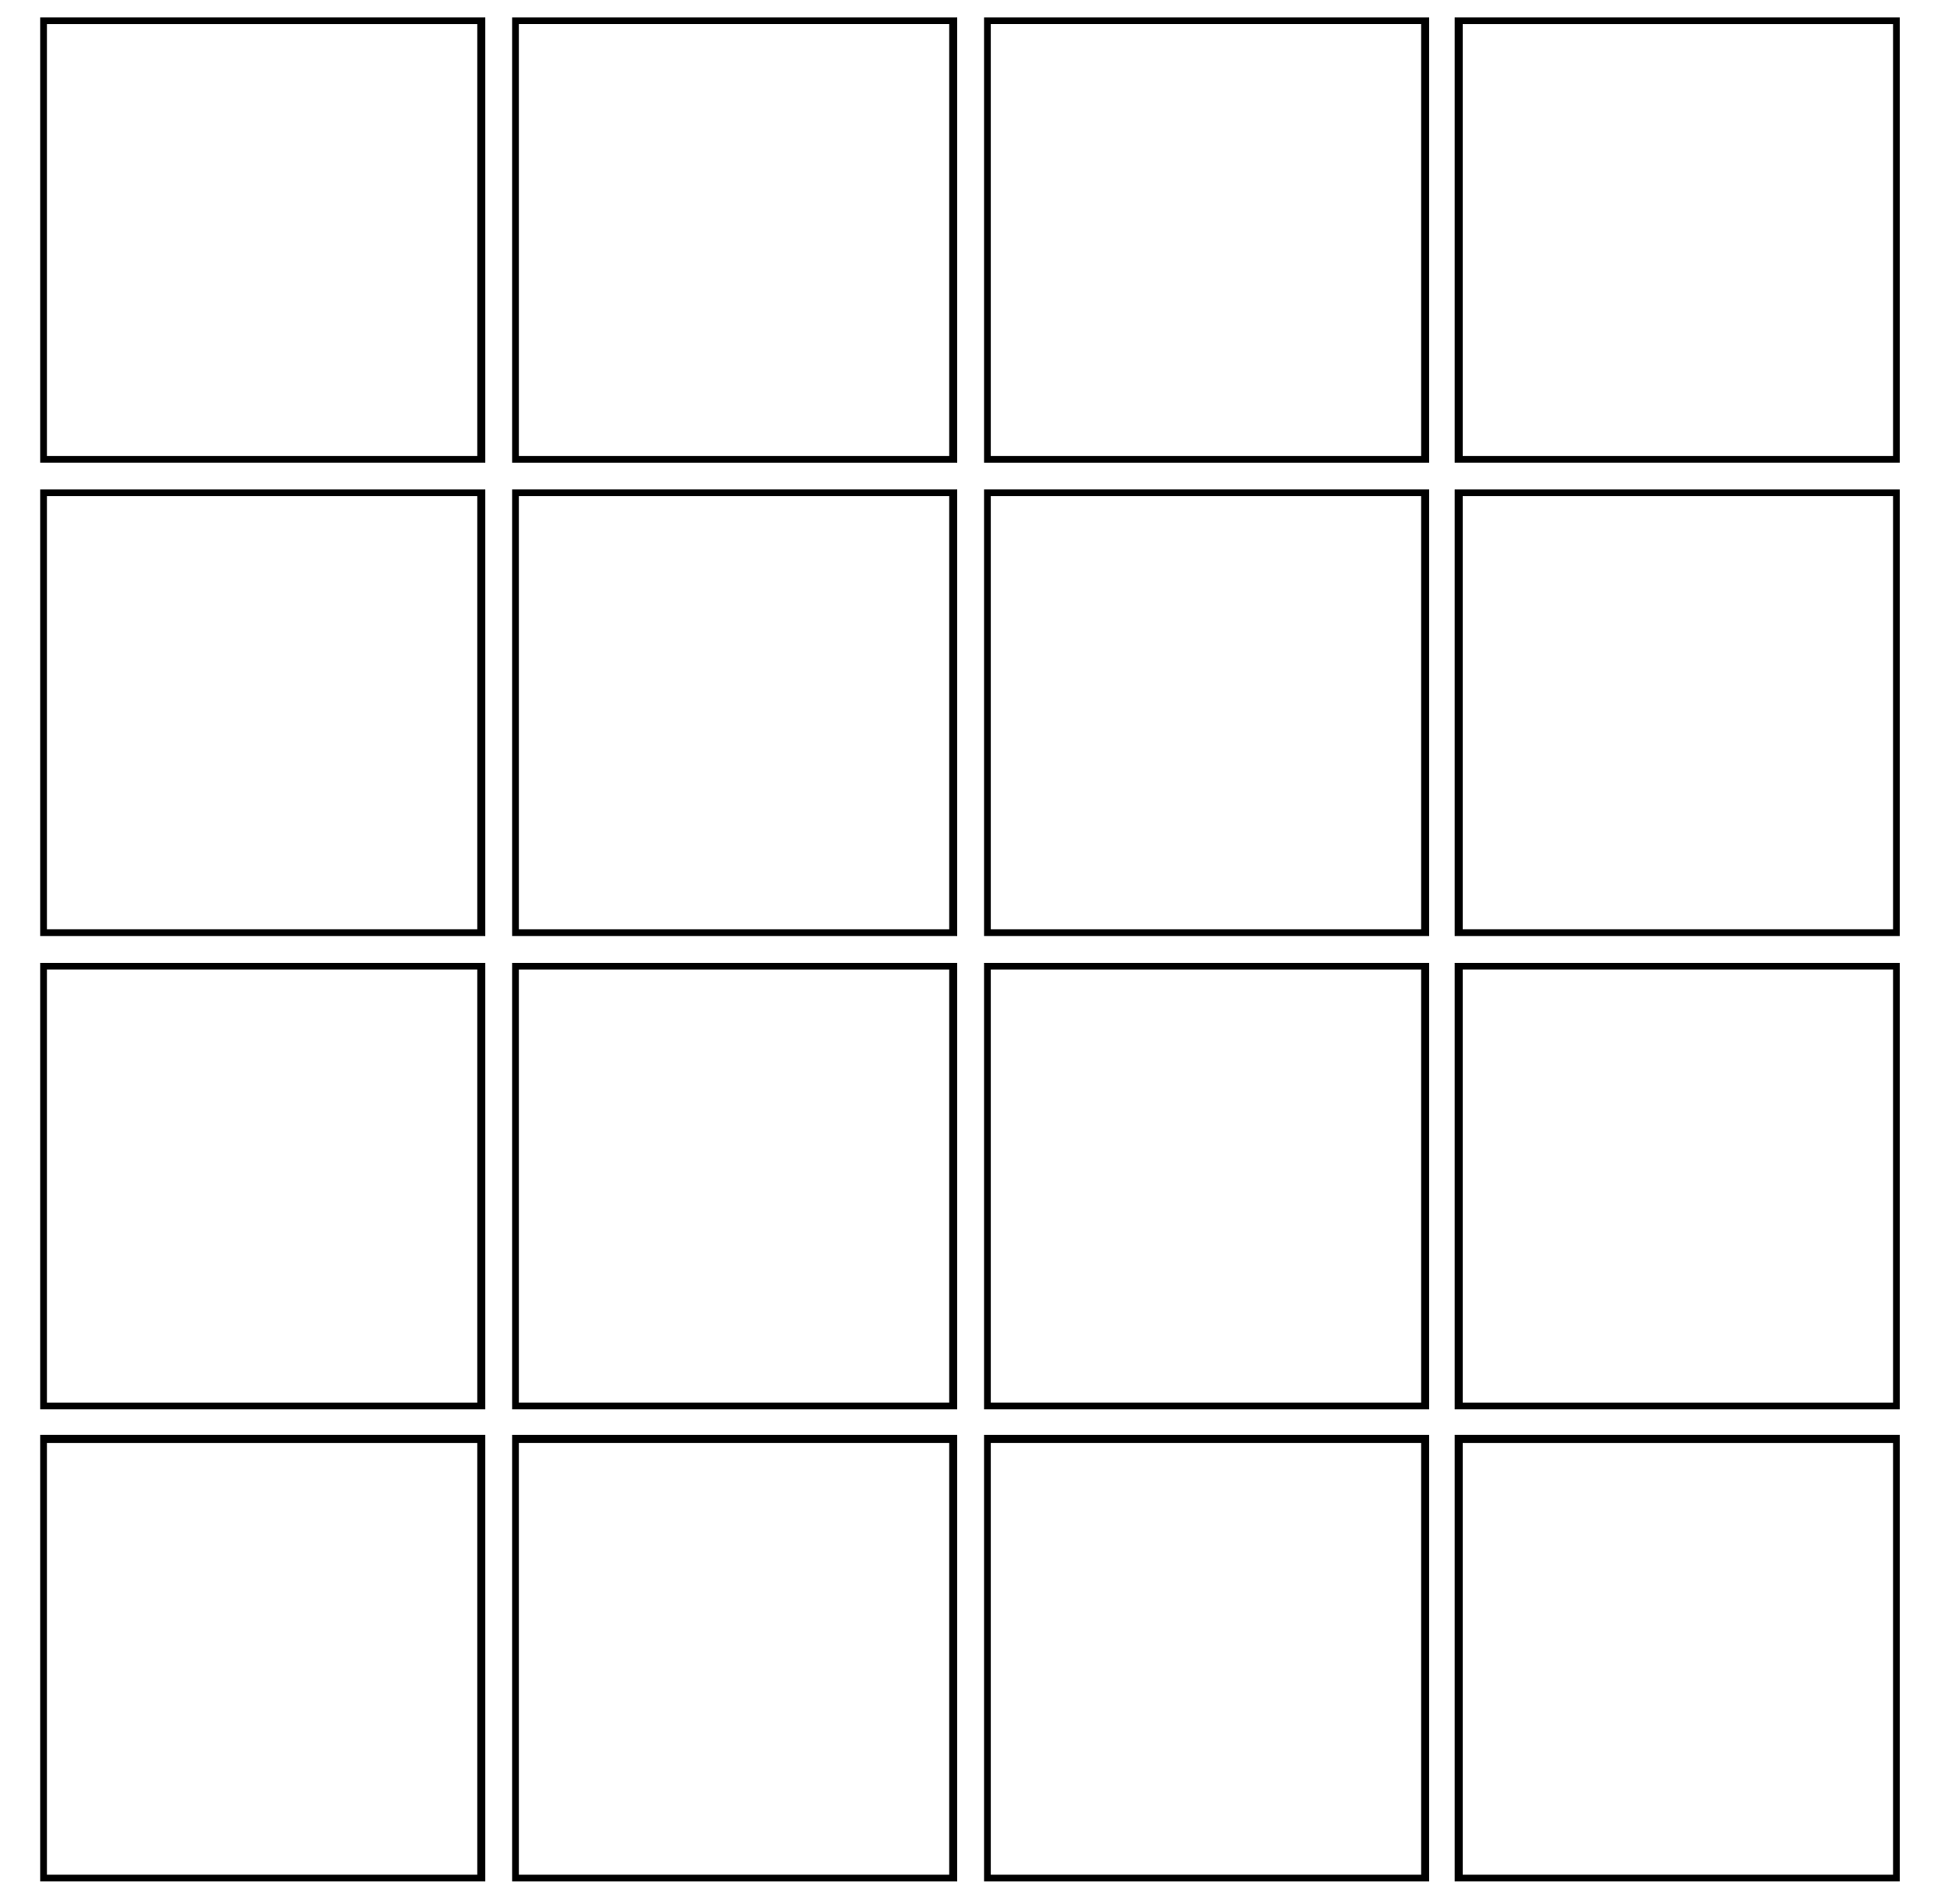
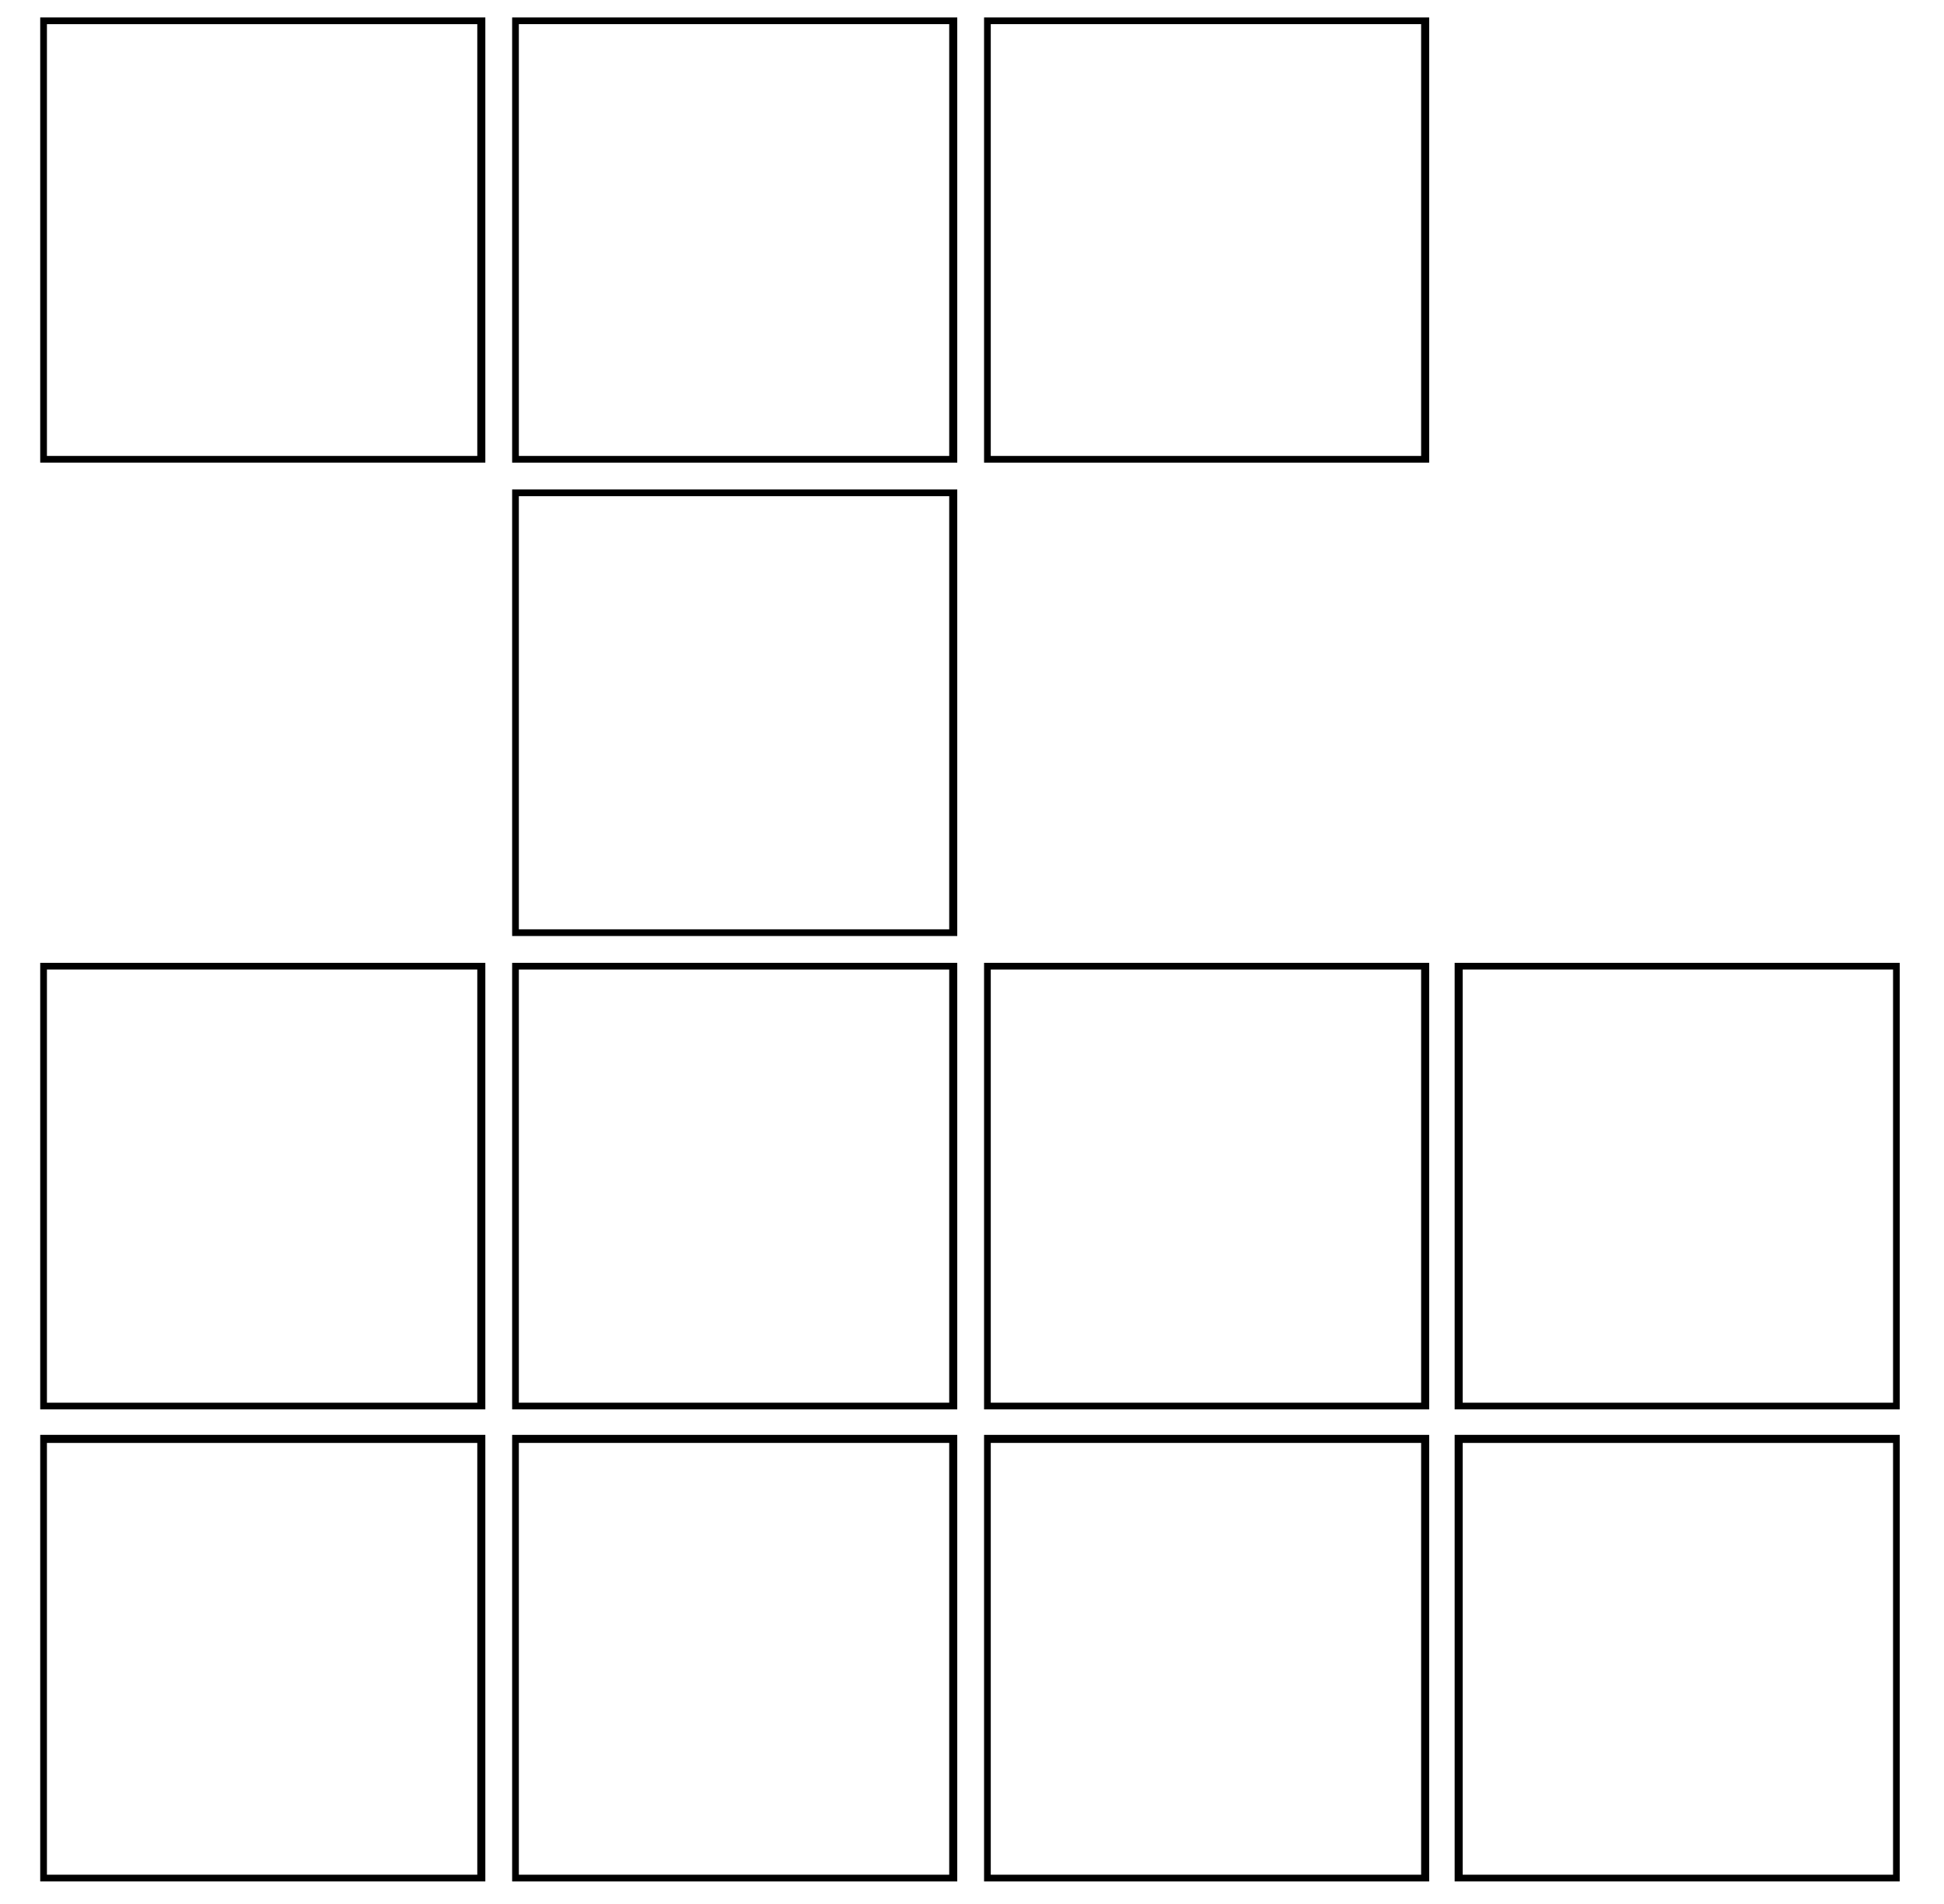
<svg xmlns="http://www.w3.org/2000/svg" xmlns:xlink="http://www.w3.org/1999/xlink" version="1.1" id="Capa_1" x="0px" y="0px" viewBox="0 0 145 142" style="enable-background:new 0 0 145 142;" xml:space="preserve">
  <style type="text/css">
	.st0{clip-path:url(#SVGID_00000160909487839090737890000005507418157292044967_);}
	.st1{clip-path:url(#SVGID_00000078038261734711106070000003903581395902904707_);}
	.st2{clip-path:url(#SVGID_00000023959887911231568500000004899219890462622362_);}
	.st3{clip-path:url(#SVGID_00000116222741171552324070000015904683996474553257_);}
</style>
  <g>
    <defs>
      <rect id="SVGID_1_" x="3" y="1.3" width="138.7" height="139.1" />
    </defs>
    <clipPath id="SVGID_00000067231781100051453550000010409856258130116261_">
      <use xlink:href="#SVGID_1_" style="overflow:visible;" />
    </clipPath>
    <g style="clip-path:url(#SVGID_00000067231781100051453550000010409856258130116261_);">
      <path d="M36.1,34.5H3V1.3h33.2V34.5z M3.5,34h32.1V1.8H3.5V34z" />
    </g>
  </g>
  <g>
    <path d="M71.3,34.5H38.2V1.3h33.2V34.5z M38.7,34h32.1V1.8H38.7V34z" />
  </g>
  <g>
    <path d="M106.5,34.5H73.4V1.3h33.2V34.5z M73.9,34H106V1.8H73.9V34z" />
  </g>
  <g>
    <defs>
      <rect id="SVGID_00000070814784747093211640000005973342884566654641_" x="3" y="1.3" width="138.7" height="139.1" />
    </defs>
    <clipPath id="SVGID_00000157279763067185930210000001019230741586057894_">
      <use xlink:href="#SVGID_00000070814784747093211640000005973342884566654641_" style="overflow:visible;" />
    </clipPath>
    <g style="clip-path:url(#SVGID_00000157279763067185930210000001019230741586057894_);">
-       <path d="M141.7,34.5h-33.2V1.3h33.2V34.5z M109.1,34h32.1V1.8h-32.1V34z" />
-     </g>
+       </g>
    <g style="clip-path:url(#SVGID_00000157279763067185930210000001019230741586057894_);">
-       <path d="M36.1,69.8H3V36.5h33.2V69.8z M3.5,69.3h32.1V37H3.5V69.3z" />
-     </g>
+       </g>
  </g>
  <g>
    <path d="M71.3,69.8H38.2V36.5h33.2V69.8z M38.7,69.3h32.1V37H38.7V69.3z" />
  </g>
  <g>
-     <path d="M106.5,69.8H73.4V36.5h33.2V69.8z M73.9,69.3H106V37H73.9V69.3z" />
-   </g>
+     </g>
  <g>
    <defs>
      <rect id="SVGID_00000165216730219776364640000015030009472119060920_" x="3" y="1.3" width="138.7" height="139.1" />
    </defs>
    <clipPath id="SVGID_00000130623798457536071700000013620485874098078137_">
      <use xlink:href="#SVGID_00000165216730219776364640000015030009472119060920_" style="overflow:visible;" />
    </clipPath>
    <g style="clip-path:url(#SVGID_00000130623798457536071700000013620485874098078137_);">
-       <path d="M141.7,69.8h-33.2V36.5h33.2V69.8z M109.1,69.3h32.1V37h-32.1V69.3z" />
-     </g>
+       </g>
    <g style="clip-path:url(#SVGID_00000130623798457536071700000013620485874098078137_);">
      <path d="M36.1,105.1H3V71.8h33.2V105.1z M3.5,104.6h32.1V72.3H3.5V104.6z" />
    </g>
  </g>
  <g>
    <path d="M71.3,105.1H38.2V71.8h33.2V105.1z M38.7,104.6h32.1V72.3H38.7V104.6z" />
  </g>
  <g>
    <path d="M106.5,105.1H73.4V71.8h33.2V105.1z M73.9,104.6H106V72.3H73.9V104.6z" />
  </g>
  <g>
    <defs>
      <rect id="SVGID_00000009590648385172669680000002505665905582733242_" x="3" y="1.3" width="138.7" height="139.1" />
    </defs>
    <clipPath id="SVGID_00000066478084123824856150000007031075335389704323_">
      <use xlink:href="#SVGID_00000009590648385172669680000002505665905582733242_" style="overflow:visible;" />
    </clipPath>
    <g style="clip-path:url(#SVGID_00000066478084123824856150000007031075335389704323_);">
      <path d="M141.7,105.1h-33.2V71.8h33.2V105.1z M109.1,104.6h32.1V72.3h-32.1V104.6z" />
    </g>
    <g style="clip-path:url(#SVGID_00000066478084123824856150000007031075335389704323_);">
      <path d="M36.1,140.3H3v-33.3h33.2V140.3z M3.5,139.8h32.1v-32.2H3.5V139.8z" />
    </g>
    <g style="clip-path:url(#SVGID_00000066478084123824856150000007031075335389704323_);">
      <path d="M71.3,140.3H38.2v-33.3h33.2V140.3z M38.7,139.8h32.1v-32.2H38.7V139.8z" />
    </g>
    <g style="clip-path:url(#SVGID_00000066478084123824856150000007031075335389704323_);">
      <path d="M106.5,140.3H73.4v-33.3h33.2V140.3z M73.9,139.8H106v-32.2H73.9V139.8z" />
    </g>
    <g style="clip-path:url(#SVGID_00000066478084123824856150000007031075335389704323_);">
      <path d="M141.7,140.3h-33.2v-33.3h33.2V140.3z M109.1,139.8h32.1v-32.2h-32.1V139.8z" />
    </g>
  </g>
</svg>